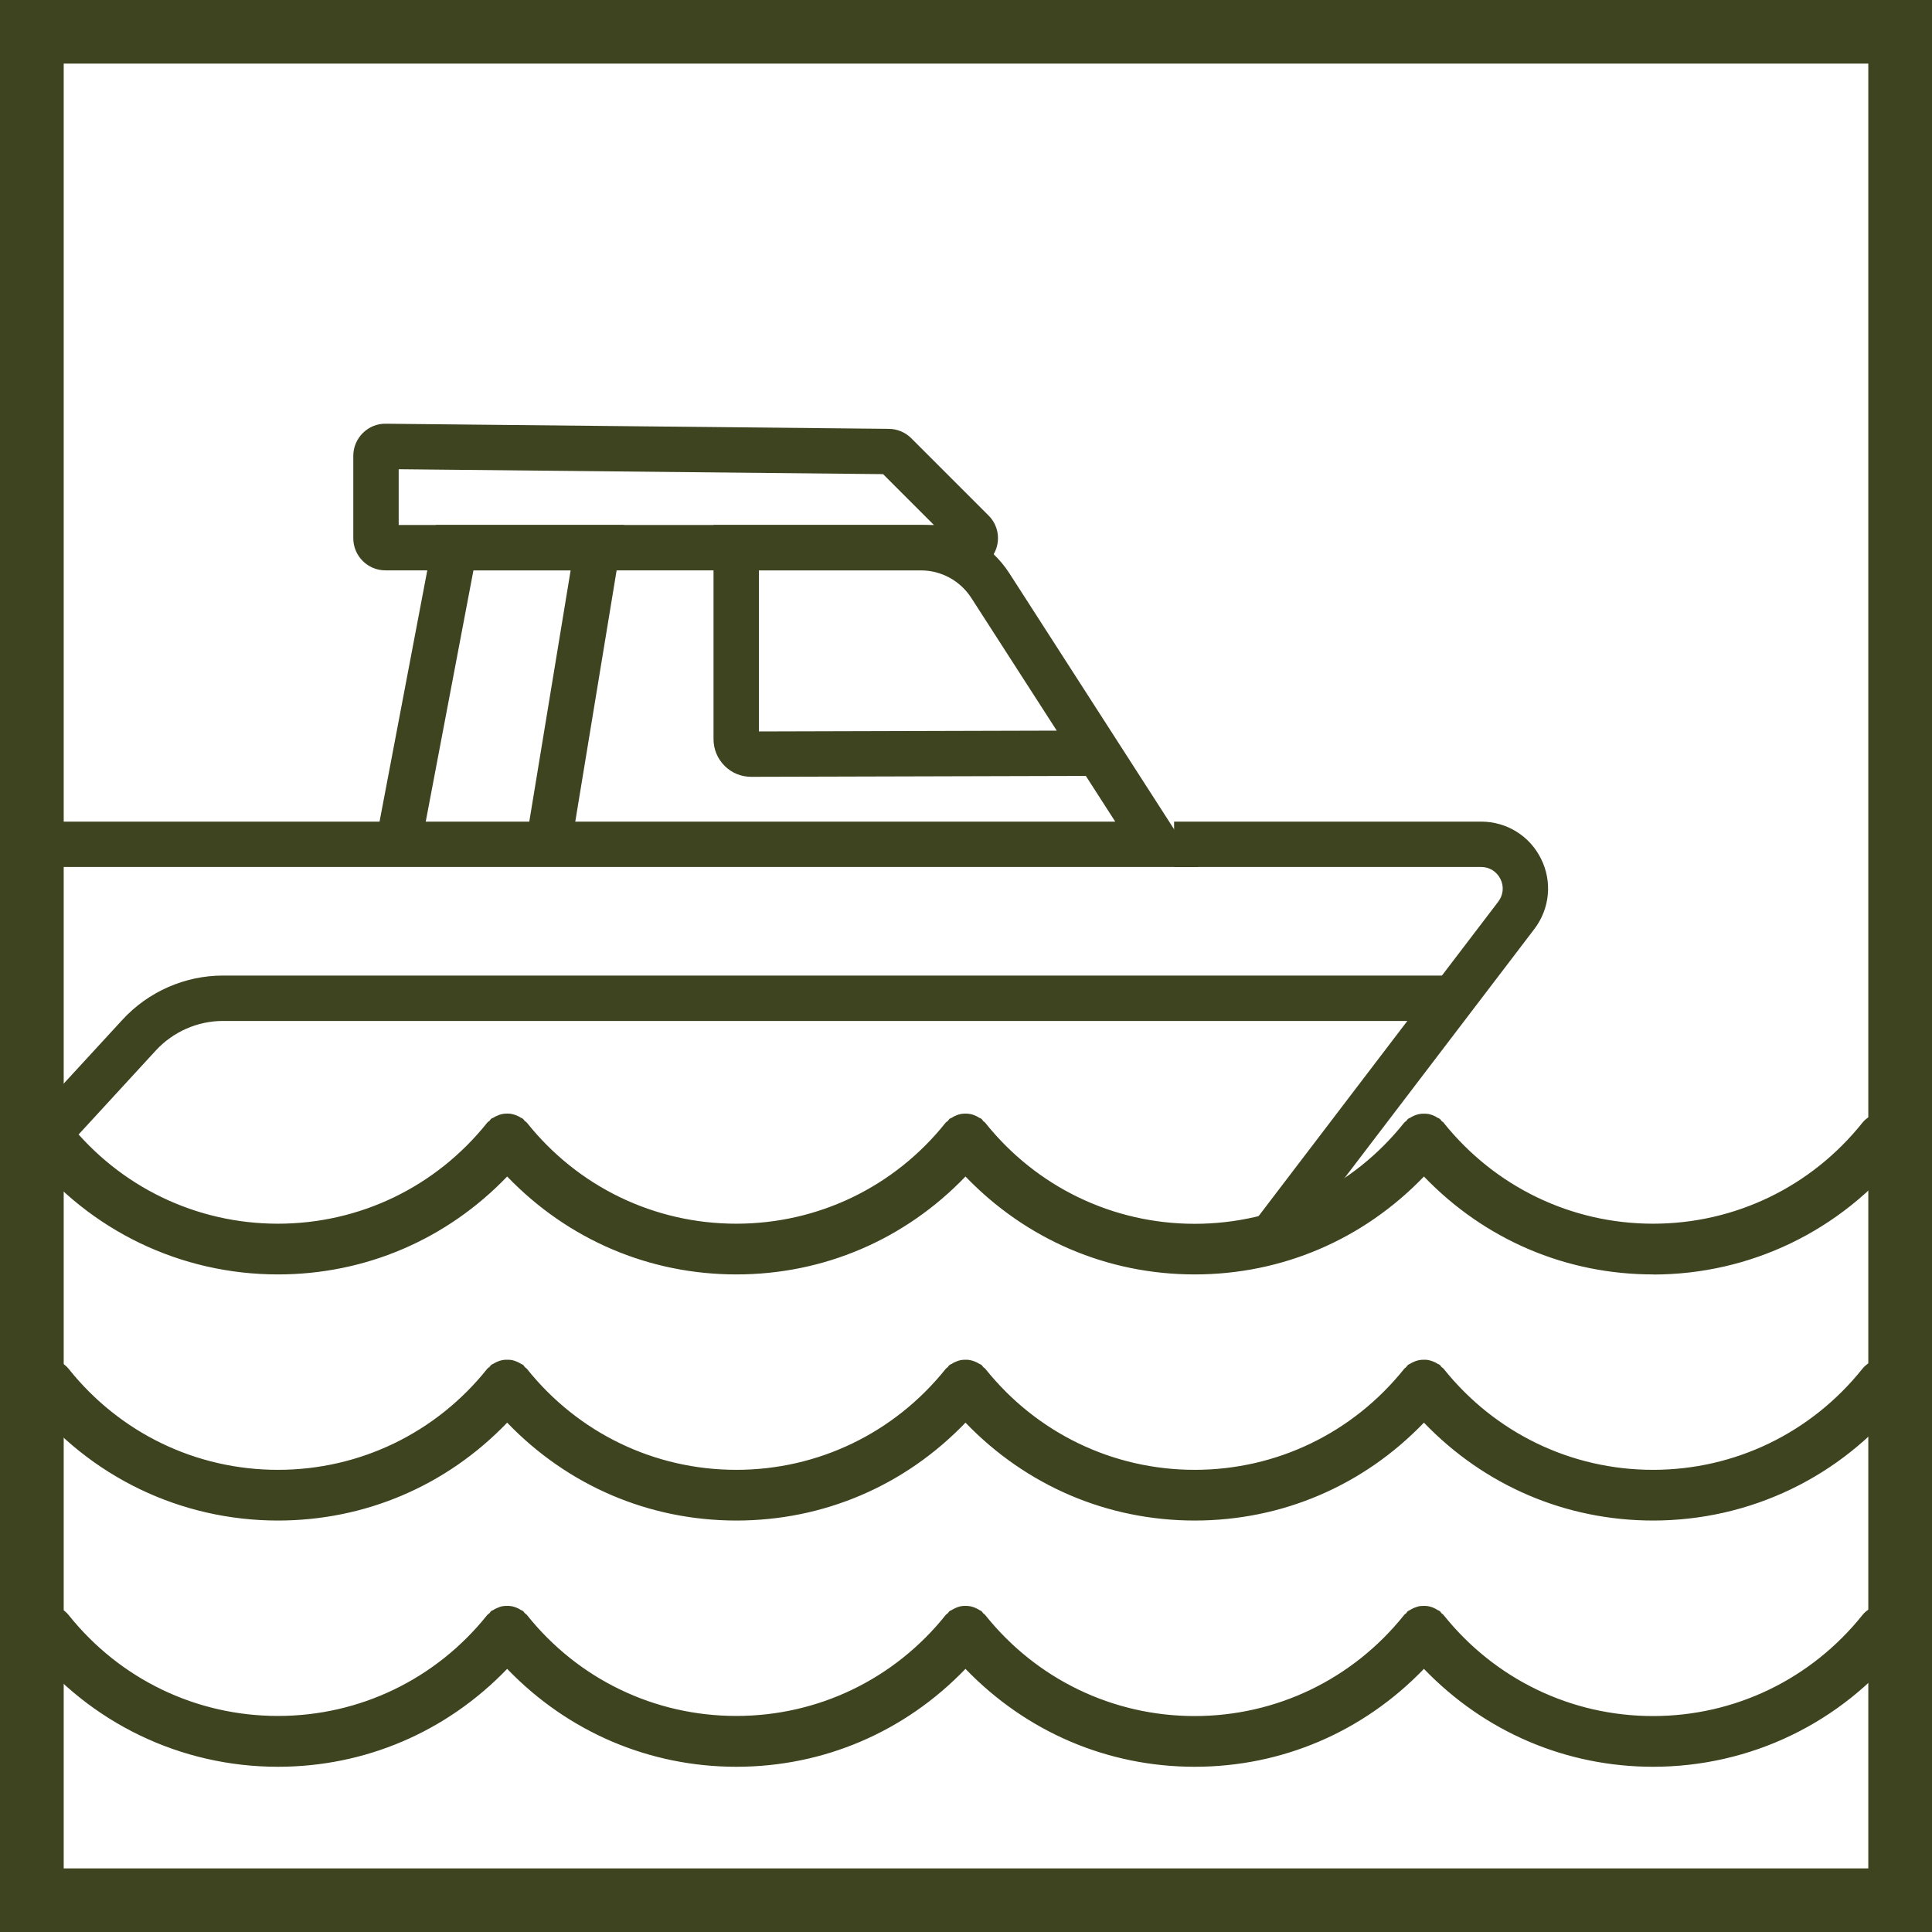
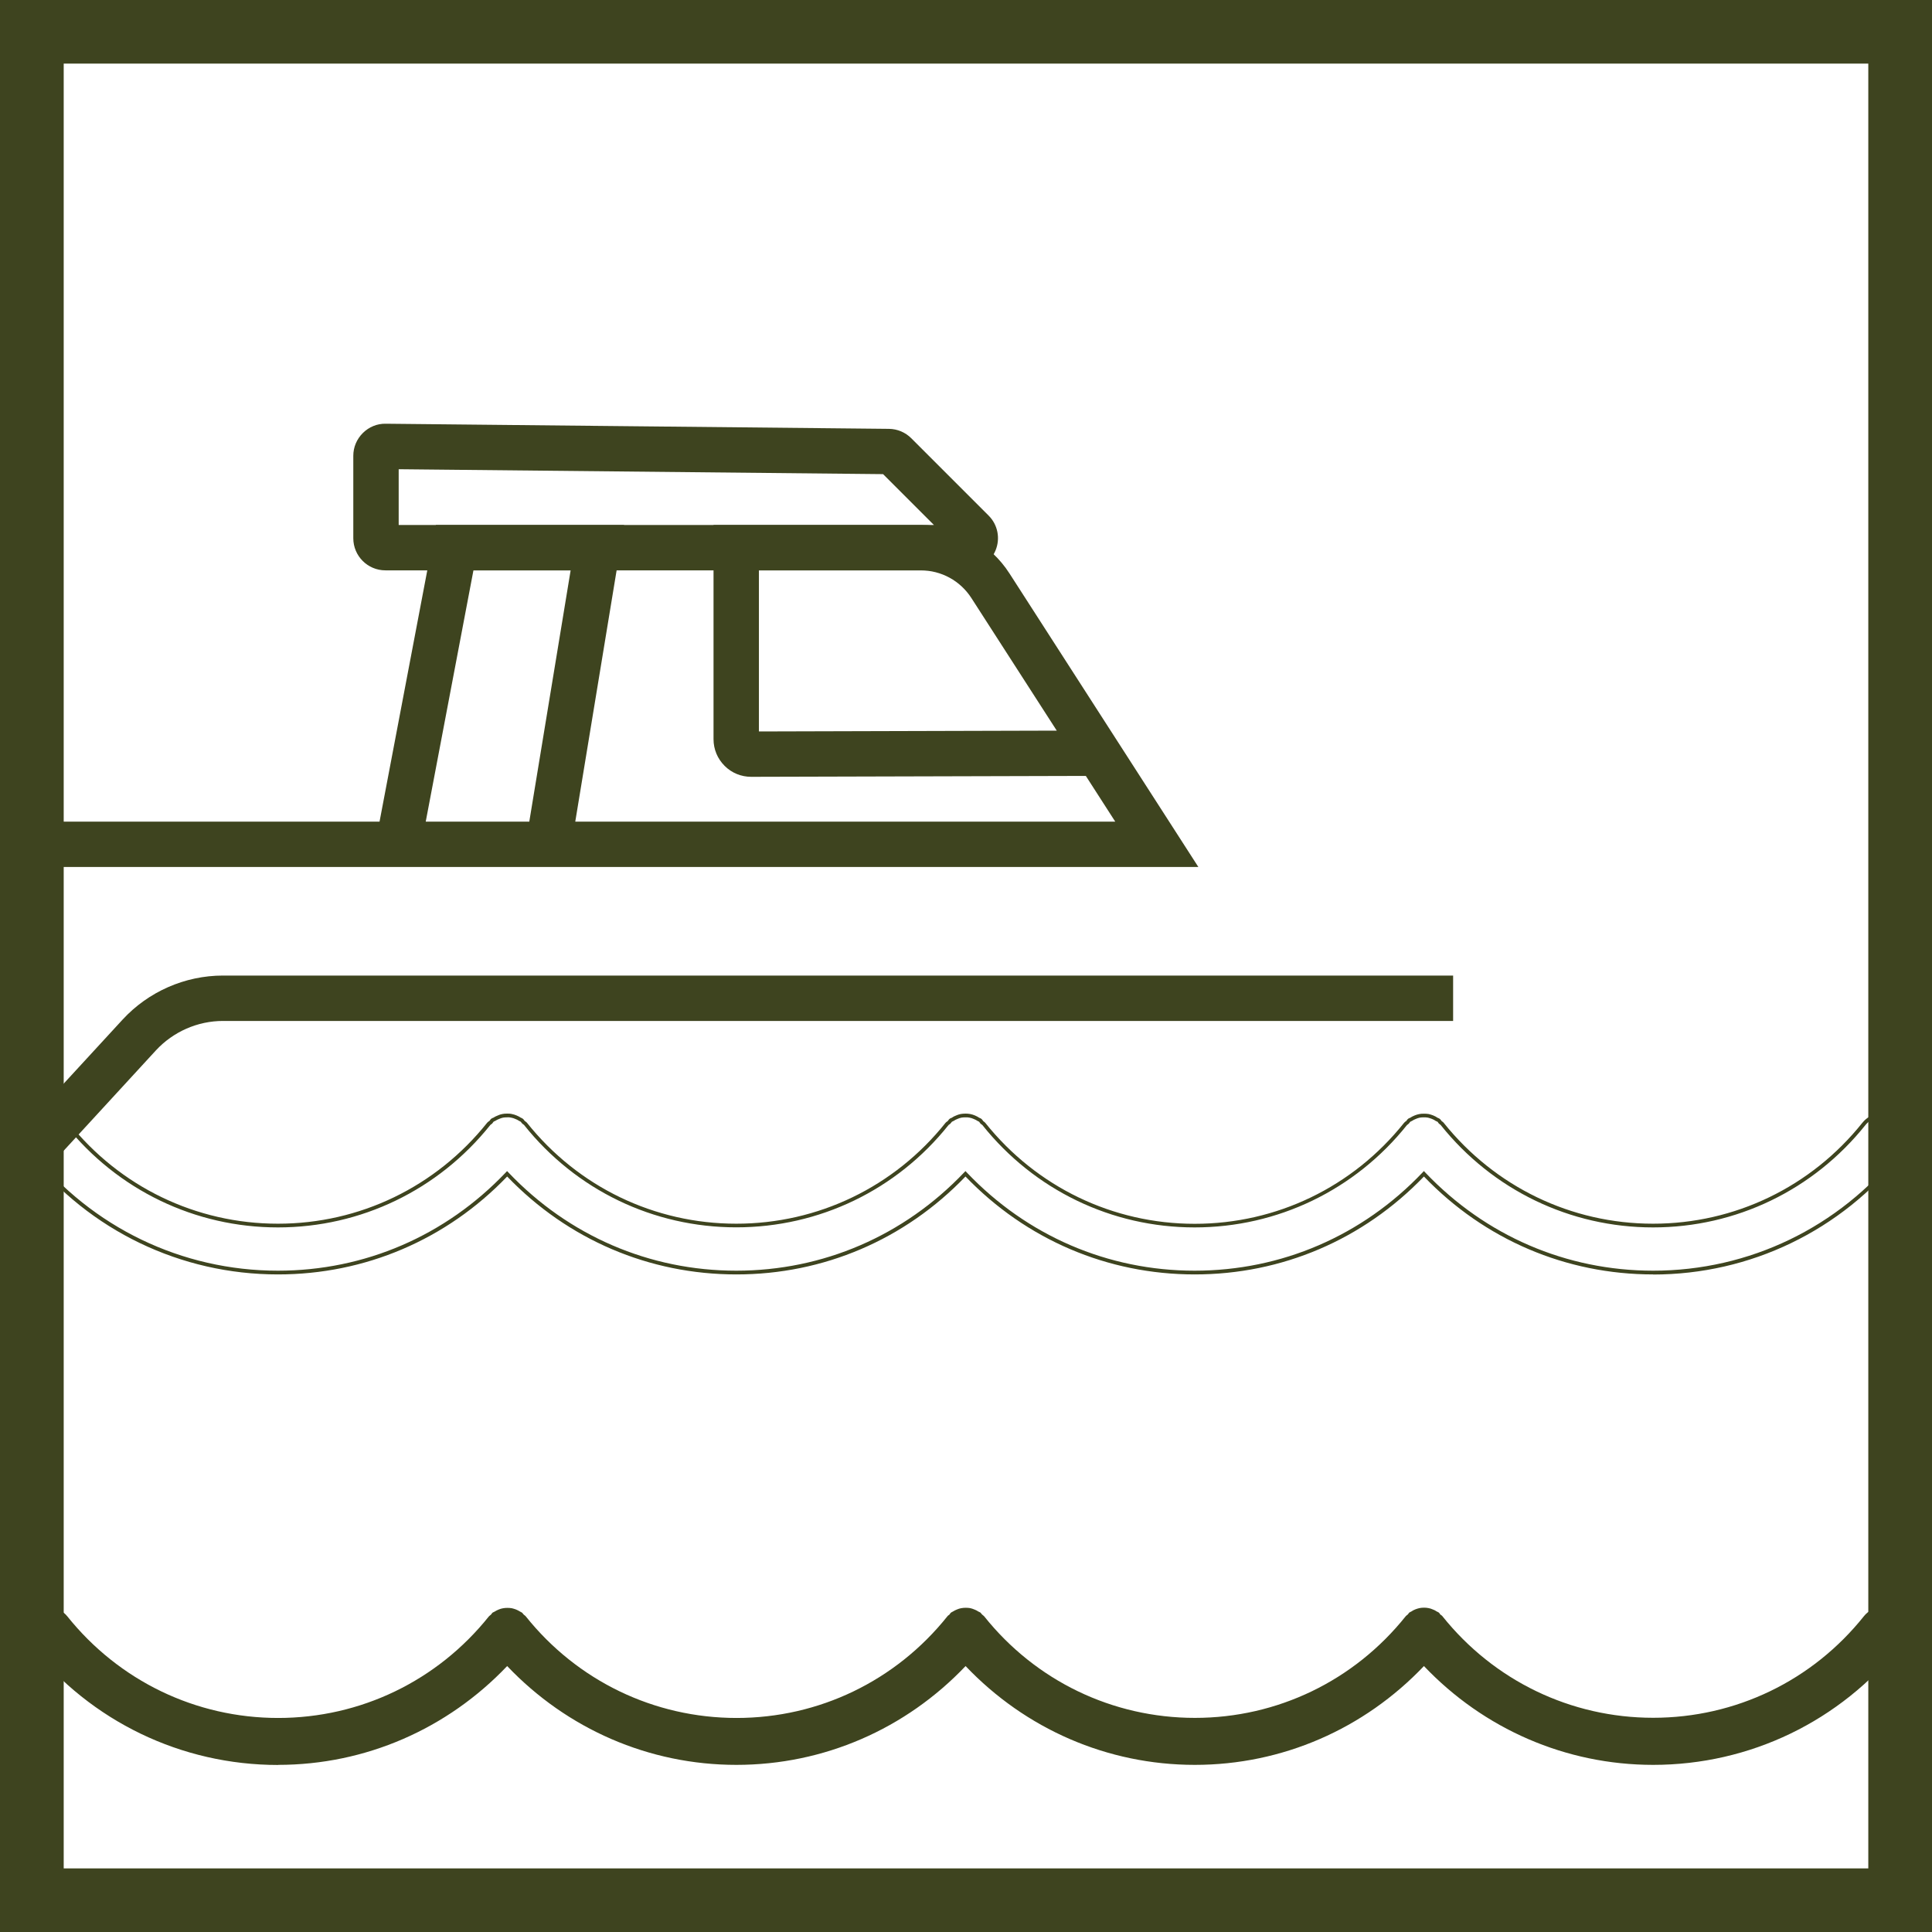
<svg xmlns="http://www.w3.org/2000/svg" width="100" zoomAndPan="magnify" viewBox="0 0 75 75" height="100" preserveAspectRatio="xMidYMid meet" version="1.0">
  <path fill="#3e441f" d="M 72.602 2.398 L 72.602 72.602 L 2.398 72.602 L 2.398 2.398 L 72.602 2.398 M 74.926 0.074 L 0.074 0.074 L 0.074 74.926 L 74.926 74.926 Z M 74.926 0.074 " fill-opacity="1" fill-rule="nonzero" />
  <path fill="#3e441f" d="M 75 75 L 0 75 L 0 0 L 75 0 Z M 0.148 74.852 L 74.852 74.852 L 74.852 0.148 L 0.148 0.148 Z M 72.676 72.676 L 2.324 72.676 L 2.324 2.324 L 72.676 2.324 Z M 2.473 72.531 L 72.527 72.531 L 72.527 2.469 L 2.473 2.469 Z M 2.473 72.531 " fill-opacity="1" fill-rule="nonzero" />
-   <path fill="#3e441f" d="M 10.793 49.398 C 14.188 49.398 17.367 48.008 19.688 45.566 C 22.008 48.008 25.191 49.398 28.586 49.398 C 31.984 49.398 35.164 48.008 37.484 45.566 C 39.805 48.008 42.984 49.398 46.383 49.398 C 49.777 49.398 52.957 48.008 55.277 45.566 C 57.598 48.008 60.781 49.398 64.176 49.398 C 67.93 49.398 71.434 47.711 73.785 44.77 C 74.102 44.375 74.039 43.801 73.645 43.488 C 73.25 43.172 72.676 43.234 72.359 43.629 C 70.359 46.137 67.375 47.574 64.176 47.574 C 60.98 47.574 57.996 46.137 55.992 43.629 C 55.973 43.602 55.941 43.59 55.914 43.562 C 55.891 43.539 55.879 43.508 55.852 43.484 C 55.828 43.469 55.801 43.465 55.777 43.449 C 55.727 43.414 55.672 43.387 55.613 43.363 C 55.559 43.34 55.508 43.324 55.453 43.312 C 55.395 43.305 55.34 43.301 55.281 43.301 C 55.223 43.301 55.164 43.305 55.105 43.316 C 55.051 43.324 55.004 43.344 54.949 43.363 C 54.891 43.387 54.836 43.414 54.781 43.449 C 54.762 43.465 54.73 43.469 54.711 43.484 C 54.684 43.508 54.672 43.539 54.648 43.562 C 54.621 43.59 54.59 43.602 54.57 43.629 C 52.566 46.137 49.582 47.574 46.387 47.574 C 43.188 47.574 40.203 46.137 38.203 43.629 C 38.18 43.602 38.148 43.59 38.125 43.566 C 38.098 43.539 38.086 43.508 38.059 43.488 C 38.035 43.469 38.008 43.465 37.984 43.449 C 37.93 43.414 37.879 43.387 37.824 43.363 C 37.77 43.344 37.715 43.324 37.66 43.312 C 37.602 43.305 37.547 43.301 37.488 43.301 C 37.43 43.301 37.371 43.305 37.312 43.316 C 37.258 43.324 37.207 43.344 37.156 43.363 C 37.098 43.387 37.043 43.414 36.988 43.449 C 36.965 43.465 36.938 43.469 36.918 43.488 C 36.891 43.508 36.875 43.539 36.852 43.566 C 36.828 43.59 36.797 43.602 36.773 43.629 C 34.773 46.141 31.789 47.574 28.59 47.574 C 25.395 47.574 22.41 46.137 20.406 43.629 C 20.387 43.602 20.355 43.59 20.328 43.566 C 20.305 43.543 20.293 43.512 20.262 43.488 C 20.242 43.469 20.215 43.465 20.191 43.453 C 20.137 43.418 20.086 43.391 20.027 43.367 C 19.973 43.348 19.922 43.328 19.863 43.316 C 19.809 43.305 19.754 43.305 19.695 43.305 C 19.637 43.305 19.578 43.305 19.52 43.316 C 19.465 43.328 19.414 43.348 19.359 43.367 C 19.301 43.391 19.246 43.418 19.195 43.453 C 19.172 43.469 19.145 43.473 19.121 43.488 C 19.094 43.512 19.082 43.543 19.059 43.566 C 19.035 43.594 19.004 43.605 18.98 43.633 C 16.977 46.141 13.992 47.578 10.797 47.578 C 7.602 47.578 4.617 46.141 2.613 43.633 C 2.297 43.238 1.723 43.176 1.328 43.488 C 0.938 43.805 0.871 44.379 1.188 44.773 C 3.539 47.715 7.043 49.402 10.797 49.402 Z M 10.793 49.398 " fill-opacity="1" fill-rule="nonzero" />
  <path fill="#3e441f" d="M 64.176 49.473 C 60.793 49.473 57.633 48.125 55.277 45.672 C 52.918 48.125 49.762 49.473 46.379 49.473 C 42.996 49.473 39.84 48.125 37.48 45.672 C 35.125 48.125 31.969 49.473 28.586 49.473 C 25.203 49.473 22.047 48.125 19.688 45.672 C 17.332 48.125 14.172 49.473 10.789 49.473 C 7.016 49.473 3.488 47.777 1.121 44.816 C 0.785 44.391 0.852 43.77 1.277 43.43 C 1.703 43.09 2.324 43.16 2.664 43.582 C 4.652 46.074 7.613 47.504 10.789 47.504 C 13.965 47.504 16.926 46.074 18.914 43.582 C 18.934 43.559 18.957 43.543 18.973 43.531 C 18.984 43.527 18.992 43.52 19 43.512 C 19.008 43.508 19.012 43.496 19.02 43.488 C 19.031 43.469 19.047 43.449 19.07 43.43 C 19.09 43.414 19.109 43.406 19.129 43.398 C 19.133 43.398 19.141 43.395 19.148 43.391 C 19.203 43.355 19.258 43.328 19.328 43.301 C 19.379 43.277 19.434 43.258 19.5 43.246 C 19.555 43.234 19.613 43.23 19.688 43.23 C 19.742 43.23 19.805 43.23 19.871 43.246 C 19.938 43.258 20 43.281 20.051 43.301 C 20.113 43.328 20.172 43.355 20.223 43.391 C 20.23 43.395 20.238 43.398 20.242 43.398 C 20.262 43.406 20.281 43.418 20.301 43.434 C 20.324 43.453 20.34 43.473 20.352 43.492 C 20.359 43.5 20.363 43.508 20.371 43.516 C 20.379 43.523 20.387 43.531 20.398 43.535 C 20.414 43.547 20.438 43.562 20.457 43.586 C 22.445 46.078 25.406 47.504 28.582 47.504 C 31.758 47.504 34.719 46.078 36.707 43.586 C 36.727 43.562 36.75 43.547 36.77 43.535 C 36.777 43.531 36.785 43.523 36.793 43.516 C 36.801 43.508 36.805 43.5 36.812 43.492 C 36.824 43.473 36.84 43.453 36.863 43.434 C 36.883 43.418 36.902 43.406 36.922 43.402 C 36.926 43.398 36.934 43.395 36.941 43.395 C 36.996 43.355 37.051 43.328 37.121 43.301 C 37.168 43.281 37.227 43.258 37.293 43.246 C 37.348 43.234 37.406 43.234 37.48 43.23 C 37.535 43.23 37.598 43.234 37.664 43.246 C 37.73 43.258 37.793 43.281 37.844 43.301 C 37.91 43.328 37.965 43.359 38.02 43.395 C 38.027 43.398 38.031 43.398 38.039 43.402 C 38.055 43.41 38.078 43.418 38.098 43.434 C 38.121 43.453 38.137 43.477 38.148 43.492 C 38.156 43.504 38.16 43.512 38.168 43.52 C 38.176 43.527 38.184 43.531 38.191 43.539 C 38.211 43.551 38.23 43.566 38.25 43.59 C 40.242 46.082 43.203 47.508 46.379 47.508 C 49.555 47.508 52.516 46.082 54.504 43.59 C 54.523 43.566 54.547 43.551 54.562 43.535 C 54.574 43.531 54.582 43.523 54.59 43.52 C 54.598 43.512 54.602 43.5 54.609 43.492 C 54.621 43.477 54.637 43.453 54.66 43.434 C 54.68 43.418 54.699 43.41 54.715 43.402 C 54.723 43.398 54.73 43.398 54.738 43.395 C 54.793 43.359 54.848 43.328 54.918 43.301 C 54.969 43.281 55.023 43.262 55.086 43.25 C 55.145 43.238 55.207 43.23 55.277 43.234 C 55.328 43.234 55.395 43.234 55.461 43.246 C 55.527 43.262 55.586 43.281 55.637 43.301 C 55.703 43.328 55.762 43.359 55.812 43.395 C 55.82 43.398 55.824 43.398 55.832 43.402 C 55.848 43.41 55.871 43.418 55.891 43.434 C 55.914 43.453 55.93 43.473 55.941 43.488 C 55.949 43.5 55.953 43.508 55.961 43.516 C 55.969 43.523 55.977 43.527 55.984 43.535 C 56.004 43.547 56.027 43.562 56.043 43.586 C 58.035 46.074 60.996 47.504 64.172 47.504 C 67.348 47.504 70.309 46.074 72.297 43.586 C 72.637 43.16 73.258 43.094 73.684 43.43 C 74.109 43.77 74.176 44.391 73.836 44.816 C 71.469 47.777 67.945 49.477 64.168 49.477 Z M 55.277 45.461 L 55.328 45.516 C 57.664 47.973 60.805 49.328 64.176 49.328 C 67.906 49.328 71.387 47.648 73.727 44.723 C 74.016 44.363 73.953 43.832 73.594 43.543 C 73.23 43.254 72.703 43.312 72.414 43.676 C 70.395 46.199 67.391 47.648 64.172 47.648 C 60.953 47.648 57.949 46.199 55.93 43.676 C 55.926 43.668 55.914 43.66 55.902 43.652 C 55.887 43.641 55.871 43.629 55.859 43.617 C 55.844 43.602 55.832 43.586 55.824 43.57 C 55.812 43.559 55.809 43.551 55.801 43.543 C 55.797 43.543 55.789 43.539 55.777 43.535 C 55.762 43.527 55.746 43.52 55.73 43.512 C 55.688 43.48 55.641 43.457 55.582 43.434 C 55.535 43.418 55.484 43.398 55.434 43.387 C 55.375 43.375 55.32 43.375 55.273 43.375 C 55.211 43.375 55.16 43.379 55.113 43.387 C 55.062 43.398 55.016 43.414 54.969 43.434 C 54.91 43.457 54.863 43.48 54.816 43.512 C 54.801 43.52 54.785 43.527 54.77 43.535 C 54.762 43.539 54.754 43.543 54.75 43.543 C 54.742 43.551 54.734 43.559 54.727 43.57 C 54.715 43.586 54.703 43.602 54.691 43.617 C 54.68 43.629 54.66 43.641 54.648 43.652 C 54.637 43.66 54.625 43.668 54.617 43.676 C 52.602 46.199 49.594 47.648 46.375 47.648 C 43.156 47.648 40.152 46.199 38.137 43.676 C 38.129 43.668 38.121 43.66 38.105 43.652 C 38.09 43.641 38.078 43.629 38.062 43.617 C 38.051 43.602 38.039 43.586 38.027 43.57 C 38.02 43.559 38.012 43.547 38.004 43.543 C 38 43.539 37.992 43.535 37.984 43.531 C 37.965 43.527 37.953 43.52 37.938 43.508 C 37.895 43.48 37.848 43.457 37.789 43.434 C 37.742 43.414 37.691 43.395 37.637 43.387 C 37.594 43.375 37.539 43.375 37.48 43.375 C 37.418 43.375 37.367 43.379 37.32 43.387 C 37.27 43.398 37.219 43.414 37.176 43.434 C 37.117 43.457 37.07 43.48 37.023 43.512 C 37.008 43.52 36.992 43.527 36.977 43.535 C 36.969 43.535 36.961 43.543 36.957 43.543 C 36.949 43.551 36.941 43.559 36.934 43.57 C 36.922 43.586 36.91 43.602 36.898 43.613 C 36.887 43.629 36.871 43.641 36.855 43.648 C 36.844 43.66 36.832 43.664 36.824 43.672 C 34.809 46.199 31.801 47.645 28.582 47.645 C 25.363 47.645 22.359 46.199 20.344 43.672 C 20.336 43.664 20.328 43.66 20.316 43.648 C 20.301 43.641 20.285 43.629 20.27 43.613 C 20.258 43.602 20.246 43.586 20.234 43.57 C 20.227 43.559 20.219 43.547 20.211 43.543 C 20.207 43.539 20.199 43.535 20.191 43.531 C 20.172 43.523 20.16 43.52 20.145 43.508 C 20.102 43.48 20.051 43.453 19.996 43.434 C 19.949 43.414 19.898 43.395 19.844 43.387 C 19.797 43.375 19.746 43.371 19.684 43.375 C 19.621 43.375 19.574 43.379 19.527 43.387 C 19.477 43.398 19.426 43.414 19.383 43.434 C 19.324 43.457 19.273 43.48 19.227 43.512 C 19.215 43.52 19.199 43.527 19.184 43.531 C 19.176 43.535 19.164 43.539 19.164 43.543 C 19.156 43.547 19.148 43.559 19.141 43.57 C 19.129 43.586 19.117 43.602 19.105 43.617 C 19.09 43.629 19.074 43.641 19.059 43.652 C 19.047 43.66 19.035 43.668 19.031 43.676 C 17.012 46.199 14.008 47.648 10.789 47.648 C 7.57 47.648 4.566 46.199 2.547 43.676 C 2.262 43.312 1.73 43.254 1.367 43.543 C 1.008 43.832 0.949 44.359 1.234 44.723 C 3.574 47.648 7.059 49.328 10.789 49.328 C 14.156 49.328 17.297 47.973 19.633 45.516 L 19.684 45.461 L 19.738 45.516 C 22.074 47.973 25.215 49.328 28.582 49.328 C 31.949 49.328 35.09 47.973 37.426 45.516 L 37.48 45.461 L 37.531 45.516 C 39.867 47.973 43.008 49.328 46.375 49.328 C 49.746 49.328 52.887 47.973 55.223 45.516 L 55.273 45.461 Z M 55.277 45.461 " fill-opacity="1" fill-rule="nonzero" />
-   <path fill="#3e441f" d="M 10.793 58.953 C 14.188 58.953 17.367 57.562 19.688 55.121 C 22.008 57.562 25.191 58.953 28.586 58.953 C 31.984 58.953 35.164 57.562 37.484 55.121 C 39.805 57.562 42.984 58.953 46.383 58.953 C 49.777 58.953 52.957 57.562 55.277 55.121 C 57.598 57.562 60.781 58.953 64.176 58.953 C 67.93 58.953 71.434 57.266 73.785 54.324 C 74.102 53.93 74.039 53.355 73.645 53.043 C 73.25 52.727 72.676 52.789 72.359 53.184 C 70.355 55.691 67.375 57.129 64.176 57.129 C 60.98 57.129 57.996 55.691 55.992 53.184 C 55.973 53.156 55.941 53.145 55.914 53.117 C 55.891 53.094 55.879 53.062 55.852 53.039 C 55.828 53.023 55.801 53.02 55.777 53.004 C 55.727 52.969 55.672 52.941 55.613 52.918 C 55.559 52.895 55.508 52.879 55.453 52.867 C 55.395 52.859 55.34 52.855 55.285 52.855 C 55.223 52.855 55.164 52.859 55.105 52.871 C 55.055 52.879 55.004 52.898 54.953 52.918 C 54.891 52.941 54.836 52.969 54.781 53.004 C 54.762 53.02 54.734 53.023 54.711 53.043 C 54.684 53.062 54.672 53.094 54.648 53.121 C 54.621 53.145 54.59 53.156 54.57 53.184 C 52.566 55.695 49.582 57.129 46.387 57.129 C 43.188 57.129 40.207 55.691 38.203 53.184 C 38.18 53.156 38.148 53.145 38.125 53.121 C 38.098 53.098 38.086 53.066 38.059 53.043 C 38.035 53.027 38.008 53.02 37.984 53.008 C 37.93 52.973 37.879 52.945 37.82 52.922 C 37.766 52.902 37.715 52.883 37.656 52.871 C 37.602 52.859 37.547 52.859 37.488 52.859 C 37.43 52.859 37.371 52.859 37.312 52.871 C 37.258 52.883 37.207 52.902 37.156 52.922 C 37.094 52.945 37.039 52.973 36.984 53.008 C 36.965 53.023 36.938 53.027 36.914 53.043 C 36.887 53.066 36.875 53.098 36.852 53.121 C 36.828 53.148 36.797 53.16 36.773 53.188 C 34.77 55.695 31.785 57.133 28.59 57.133 C 25.395 57.133 22.41 55.695 20.406 53.188 C 20.383 53.16 20.352 53.148 20.328 53.125 C 20.305 53.098 20.289 53.066 20.262 53.047 C 20.238 53.027 20.211 53.023 20.191 53.008 C 20.137 52.973 20.086 52.949 20.027 52.926 C 19.973 52.902 19.918 52.887 19.863 52.875 C 19.809 52.863 19.75 52.859 19.695 52.859 C 19.633 52.859 19.578 52.863 19.516 52.875 C 19.461 52.887 19.41 52.902 19.359 52.926 C 19.301 52.949 19.246 52.973 19.191 53.012 C 19.172 53.027 19.145 53.031 19.121 53.047 C 19.094 53.07 19.082 53.102 19.059 53.125 C 19.035 53.148 19.004 53.164 18.98 53.191 C 16.977 55.699 13.992 57.137 10.797 57.137 C 7.602 57.137 4.617 55.699 2.613 53.191 C 2.297 52.797 1.723 52.734 1.328 53.051 C 0.938 53.363 0.871 53.938 1.188 54.332 C 3.539 57.273 7.043 58.961 10.797 58.961 Z M 10.793 58.953 " fill-opacity="1" fill-rule="nonzero" />
-   <path fill="#3e441f" d="M 64.176 59.027 C 60.793 59.027 57.633 57.68 55.277 55.227 C 52.918 57.68 49.762 59.027 46.379 59.027 C 42.996 59.027 39.84 57.68 37.48 55.227 C 35.125 57.68 31.969 59.027 28.586 59.027 C 25.203 59.027 22.047 57.68 19.688 55.227 C 17.332 57.68 14.172 59.027 10.789 59.027 C 7.016 59.027 3.488 57.332 1.121 54.371 C 0.785 53.945 0.852 53.324 1.277 52.984 C 1.703 52.648 2.324 52.715 2.664 53.137 C 4.652 55.629 7.613 57.059 10.789 57.059 C 13.965 57.059 16.926 55.629 18.914 53.137 C 18.934 53.113 18.957 53.098 18.973 53.086 C 18.984 53.082 18.992 53.074 19 53.066 C 19.008 53.062 19.012 53.051 19.02 53.043 C 19.031 53.027 19.047 53.004 19.07 52.984 C 19.09 52.969 19.109 52.961 19.129 52.953 C 19.133 52.949 19.141 52.949 19.145 52.945 C 19.199 52.91 19.258 52.879 19.328 52.852 C 19.379 52.832 19.434 52.812 19.496 52.801 C 19.57 52.785 19.637 52.785 19.688 52.785 C 19.738 52.785 19.801 52.785 19.871 52.797 C 19.938 52.812 19.996 52.832 20.051 52.855 C 20.117 52.879 20.172 52.91 20.227 52.945 C 20.23 52.949 20.238 52.953 20.246 52.953 C 20.262 52.961 20.281 52.969 20.305 52.984 C 20.328 53.004 20.344 53.027 20.355 53.043 C 20.359 53.055 20.367 53.062 20.375 53.07 C 20.379 53.078 20.391 53.082 20.398 53.09 C 20.414 53.102 20.438 53.117 20.457 53.141 C 22.445 55.629 25.41 57.059 28.582 57.059 C 31.758 57.059 34.719 55.629 36.711 53.141 C 36.73 53.117 36.75 53.102 36.77 53.09 C 36.777 53.082 36.785 53.078 36.793 53.07 C 36.801 53.062 36.809 53.055 36.812 53.043 C 36.824 53.027 36.84 53.008 36.863 52.988 C 36.887 52.973 36.902 52.961 36.922 52.957 C 36.926 52.953 36.934 52.949 36.938 52.949 C 36.992 52.91 37.051 52.883 37.121 52.855 C 37.168 52.836 37.227 52.812 37.289 52.801 C 37.348 52.789 37.406 52.785 37.48 52.785 C 37.531 52.785 37.594 52.785 37.664 52.801 C 37.73 52.812 37.793 52.836 37.844 52.855 C 37.91 52.883 37.965 52.91 38.02 52.945 C 38.023 52.949 38.031 52.953 38.039 52.953 C 38.055 52.961 38.074 52.969 38.098 52.984 C 38.121 53.004 38.137 53.027 38.148 53.043 C 38.156 53.055 38.16 53.062 38.168 53.07 C 38.176 53.078 38.184 53.082 38.195 53.09 C 38.211 53.102 38.234 53.117 38.254 53.141 C 40.242 55.629 43.203 57.059 46.379 57.059 C 49.555 57.059 52.516 55.629 54.508 53.141 C 54.527 53.117 54.547 53.102 54.566 53.09 C 54.574 53.082 54.582 53.078 54.59 53.066 C 54.598 53.059 54.602 53.051 54.609 53.043 C 54.621 53.027 54.637 53.004 54.66 52.984 C 54.68 52.969 54.699 52.961 54.715 52.953 C 54.723 52.953 54.73 52.949 54.734 52.945 C 54.793 52.91 54.848 52.879 54.918 52.852 C 54.969 52.832 55.023 52.812 55.086 52.801 C 55.145 52.789 55.203 52.785 55.277 52.785 C 55.332 52.785 55.395 52.785 55.461 52.801 C 55.527 52.812 55.586 52.836 55.637 52.855 C 55.703 52.879 55.762 52.91 55.812 52.945 C 55.82 52.949 55.824 52.949 55.832 52.953 C 55.848 52.961 55.871 52.969 55.891 52.984 C 55.914 53.004 55.93 53.027 55.941 53.043 C 55.945 53.051 55.953 53.062 55.961 53.066 C 55.965 53.074 55.977 53.082 55.984 53.086 C 56.004 53.098 56.023 53.113 56.043 53.137 C 58.035 55.629 60.996 57.059 64.168 57.059 C 67.344 57.059 70.305 55.629 72.297 53.137 C 72.633 52.715 73.258 52.645 73.684 52.984 C 74.105 53.324 74.176 53.945 73.836 54.371 C 71.469 57.332 67.945 59.027 64.168 59.027 Z M 55.277 55.016 L 55.328 55.07 C 57.664 57.527 60.805 58.883 64.176 58.883 C 67.906 58.883 71.387 57.203 73.727 54.277 C 74.016 53.918 73.953 53.387 73.594 53.098 C 73.23 52.809 72.703 52.867 72.414 53.23 C 70.395 55.754 67.391 57.203 64.172 57.203 C 60.953 57.203 57.949 55.754 55.93 53.23 C 55.926 53.223 55.914 53.215 55.902 53.207 C 55.887 53.195 55.871 53.184 55.859 53.172 C 55.844 53.156 55.832 53.145 55.824 53.125 C 55.812 53.113 55.809 53.105 55.801 53.098 C 55.797 53.094 55.789 53.09 55.777 53.086 C 55.762 53.082 55.746 53.074 55.734 53.062 C 55.688 53.035 55.641 53.008 55.582 52.984 C 55.535 52.969 55.488 52.949 55.434 52.938 C 55.387 52.93 55.336 52.926 55.27 52.926 C 55.207 52.926 55.16 52.93 55.113 52.941 C 55.062 52.949 55.016 52.969 54.973 52.984 C 54.91 53.008 54.863 53.031 54.816 53.062 C 54.801 53.074 54.785 53.078 54.77 53.086 C 54.762 53.09 54.754 53.094 54.75 53.098 C 54.742 53.102 54.734 53.113 54.727 53.125 C 54.715 53.137 54.703 53.152 54.691 53.168 C 54.68 53.18 54.66 53.191 54.648 53.203 C 54.637 53.211 54.625 53.219 54.617 53.227 C 52.602 55.75 49.594 57.199 46.375 57.199 C 43.156 57.199 40.152 55.75 38.137 53.227 C 38.129 53.219 38.121 53.211 38.109 53.203 C 38.094 53.191 38.078 53.18 38.062 53.168 C 38.051 53.152 38.039 53.137 38.027 53.121 C 38.02 53.109 38.012 53.098 38.004 53.094 C 38 53.09 37.988 53.086 37.98 53.082 C 37.965 53.078 37.949 53.07 37.938 53.062 C 37.891 53.031 37.844 53.008 37.785 52.984 C 37.742 52.965 37.691 52.949 37.637 52.938 C 37.59 52.93 37.547 52.926 37.48 52.926 C 37.41 52.926 37.367 52.93 37.32 52.938 C 37.27 52.949 37.223 52.965 37.176 52.98 C 37.117 53.004 37.066 53.031 37.023 53.062 C 37.008 53.07 36.992 53.078 36.977 53.082 C 36.969 53.086 36.957 53.09 36.957 53.094 C 36.949 53.098 36.941 53.109 36.934 53.121 C 36.922 53.137 36.91 53.152 36.898 53.164 C 36.883 53.18 36.867 53.191 36.852 53.199 C 36.84 53.207 36.828 53.215 36.824 53.223 C 34.805 55.75 31.801 57.195 28.582 57.195 C 25.363 57.195 22.359 55.746 20.34 53.223 C 20.336 53.215 20.324 53.207 20.312 53.199 C 20.297 53.191 20.281 53.18 20.27 53.164 C 20.258 53.152 20.242 53.137 20.234 53.121 C 20.227 53.109 20.219 53.098 20.211 53.09 C 20.207 53.09 20.199 53.086 20.188 53.082 C 20.172 53.074 20.156 53.066 20.145 53.059 C 20.098 53.027 20.051 53.004 19.992 52.98 C 19.949 52.961 19.898 52.945 19.844 52.934 C 19.797 52.926 19.754 52.922 19.684 52.922 C 19.621 52.922 19.57 52.926 19.527 52.934 C 19.477 52.945 19.426 52.961 19.383 52.98 C 19.324 53.004 19.273 53.027 19.227 53.059 C 19.215 53.07 19.199 53.074 19.184 53.082 C 19.176 53.086 19.164 53.09 19.164 53.09 C 19.156 53.098 19.148 53.109 19.141 53.121 C 19.129 53.133 19.117 53.148 19.105 53.164 C 19.09 53.176 19.074 53.188 19.059 53.199 C 19.047 53.207 19.035 53.215 19.031 53.223 C 17.012 55.746 14.008 57.195 10.789 57.195 C 7.57 57.195 4.566 55.746 2.547 53.223 C 2.262 52.859 1.73 52.801 1.367 53.09 C 1.008 53.379 0.949 53.906 1.234 54.27 C 3.574 57.195 7.059 58.875 10.789 58.875 C 14.156 58.875 17.297 57.52 19.633 55.062 L 19.684 55.008 L 19.738 55.062 C 22.074 57.52 25.215 58.875 28.582 58.875 C 31.949 58.875 35.09 57.52 37.426 55.062 L 37.48 55.008 L 37.531 55.062 C 39.867 57.52 43.008 58.875 46.375 58.875 C 49.746 58.875 52.887 57.52 55.223 55.062 L 55.273 55.008 Z M 55.277 55.016 " fill-opacity="1" fill-rule="nonzero" />
  <path fill="#3e441f" d="M 10.793 68.512 C 14.188 68.512 17.367 67.117 19.688 64.676 C 22.008 67.117 25.191 68.512 28.586 68.512 C 31.984 68.512 35.164 67.117 37.484 64.676 C 39.805 67.117 42.984 68.512 46.383 68.512 C 49.777 68.512 52.957 67.117 55.277 64.676 C 57.598 67.117 60.781 68.512 64.176 68.512 C 67.93 68.512 71.434 66.82 73.785 63.879 C 74.102 63.484 74.039 62.91 73.645 62.598 C 73.25 62.281 72.676 62.344 72.359 62.738 C 70.359 65.246 67.375 66.684 64.176 66.684 C 60.98 66.684 57.996 65.246 55.992 62.738 C 55.973 62.711 55.941 62.699 55.914 62.676 C 55.891 62.648 55.879 62.617 55.852 62.598 C 55.828 62.578 55.801 62.574 55.777 62.559 C 55.727 62.523 55.672 62.496 55.617 62.477 C 55.562 62.453 55.508 62.434 55.453 62.426 C 55.395 62.414 55.34 62.41 55.285 62.41 C 55.223 62.41 55.164 62.414 55.105 62.426 C 55.051 62.438 55.004 62.453 54.949 62.473 C 54.891 62.496 54.836 62.523 54.781 62.562 C 54.762 62.574 54.73 62.582 54.711 62.598 C 54.684 62.621 54.672 62.652 54.648 62.676 C 54.621 62.699 54.59 62.715 54.57 62.742 C 52.566 65.25 49.582 66.688 46.387 66.688 C 43.188 66.688 40.203 65.25 38.203 62.742 C 38.18 62.715 38.148 62.699 38.125 62.676 C 38.098 62.652 38.086 62.621 38.059 62.598 C 38.035 62.582 38.008 62.578 37.984 62.562 C 37.934 62.527 37.879 62.5 37.824 62.48 C 37.77 62.457 37.715 62.438 37.656 62.426 C 37.602 62.418 37.547 62.414 37.492 62.414 C 37.43 62.414 37.371 62.418 37.312 62.43 C 37.258 62.438 37.207 62.457 37.156 62.477 C 37.098 62.5 37.043 62.527 36.988 62.562 C 36.969 62.578 36.938 62.582 36.918 62.602 C 36.891 62.621 36.879 62.652 36.855 62.68 C 36.828 62.703 36.797 62.715 36.777 62.746 C 34.773 65.254 31.789 66.691 28.594 66.691 C 25.395 66.691 22.41 65.25 20.41 62.746 C 20.387 62.715 20.355 62.703 20.332 62.68 C 20.305 62.656 20.293 62.625 20.266 62.602 C 20.242 62.586 20.215 62.582 20.191 62.562 C 20.141 62.531 20.086 62.504 20.031 62.48 C 19.973 62.461 19.922 62.441 19.863 62.43 C 19.809 62.422 19.754 62.418 19.695 62.418 C 19.637 62.418 19.578 62.422 19.52 62.434 C 19.465 62.441 19.414 62.461 19.363 62.48 C 19.305 62.504 19.25 62.531 19.195 62.566 C 19.172 62.582 19.145 62.586 19.121 62.602 C 19.094 62.625 19.082 62.656 19.059 62.68 C 19.035 62.703 19.004 62.719 18.98 62.746 C 16.977 65.254 13.992 66.691 10.797 66.691 C 7.602 66.691 4.617 65.25 2.613 62.746 C 2.297 62.352 1.723 62.289 1.328 62.602 C 0.938 62.918 0.871 63.492 1.188 63.887 C 3.539 66.828 7.043 68.516 10.797 68.516 Z M 10.793 68.512 " fill-opacity="1" fill-rule="nonzero" />
-   <path fill="#3e441f" d="M 64.176 68.586 C 60.793 68.586 57.633 67.234 55.277 64.785 C 52.918 67.234 49.762 68.586 46.379 68.586 C 42.996 68.586 39.84 67.234 37.48 64.785 C 35.125 67.234 31.969 68.586 28.586 68.586 C 25.203 68.586 22.047 67.234 19.688 64.785 C 17.332 67.234 14.172 68.586 10.789 68.586 C 7.016 68.586 3.488 66.887 1.121 63.926 C 0.785 63.5 0.852 62.879 1.277 62.539 C 1.703 62.203 2.324 62.273 2.664 62.695 C 4.652 65.184 7.613 66.613 10.789 66.613 C 13.965 66.613 16.926 65.184 18.914 62.695 C 18.934 62.672 18.957 62.656 18.973 62.645 C 18.984 62.637 18.992 62.633 19 62.625 C 19.008 62.617 19.012 62.609 19.02 62.598 C 19.031 62.582 19.047 62.559 19.07 62.539 C 19.09 62.523 19.109 62.516 19.129 62.512 C 19.133 62.508 19.141 62.504 19.148 62.5 C 19.203 62.465 19.258 62.438 19.328 62.41 C 19.379 62.387 19.434 62.367 19.496 62.355 C 19.555 62.344 19.613 62.34 19.691 62.34 C 19.742 62.34 19.801 62.34 19.871 62.355 C 19.938 62.367 20 62.391 20.051 62.41 C 20.117 62.438 20.172 62.465 20.223 62.5 C 20.23 62.504 20.238 62.504 20.242 62.512 C 20.262 62.516 20.281 62.527 20.305 62.543 C 20.328 62.562 20.344 62.582 20.355 62.602 C 20.359 62.609 20.367 62.617 20.375 62.625 C 20.379 62.633 20.391 62.641 20.398 62.645 C 20.414 62.656 20.438 62.672 20.457 62.695 C 22.445 65.188 25.41 66.613 28.582 66.613 C 31.758 66.613 34.719 65.188 36.711 62.695 C 36.73 62.672 36.75 62.656 36.77 62.645 C 36.777 62.641 36.785 62.633 36.793 62.625 C 36.801 62.617 36.809 62.609 36.812 62.602 C 36.824 62.582 36.84 62.562 36.863 62.543 C 36.887 62.527 36.906 62.516 36.922 62.512 C 36.93 62.508 36.934 62.504 36.941 62.504 C 36.996 62.469 37.055 62.438 37.121 62.41 C 37.172 62.391 37.227 62.371 37.293 62.355 C 37.348 62.344 37.41 62.34 37.484 62.34 C 37.535 62.34 37.598 62.344 37.664 62.355 C 37.73 62.367 37.793 62.391 37.844 62.41 C 37.91 62.438 37.965 62.465 38.02 62.5 C 38.023 62.504 38.031 62.508 38.039 62.512 C 38.055 62.52 38.074 62.527 38.098 62.543 C 38.121 62.562 38.137 62.586 38.148 62.602 C 38.152 62.609 38.16 62.621 38.168 62.629 C 38.172 62.633 38.184 62.641 38.191 62.645 C 38.207 62.656 38.23 62.676 38.25 62.699 C 40.238 65.188 43.203 66.617 46.375 66.617 C 49.551 66.617 52.512 65.188 54.504 62.699 C 54.523 62.676 54.543 62.656 54.562 62.645 C 54.57 62.641 54.578 62.633 54.586 62.629 C 54.594 62.621 54.602 62.609 54.605 62.602 C 54.617 62.586 54.633 62.562 54.656 62.543 C 54.68 62.527 54.695 62.52 54.715 62.512 C 54.719 62.512 54.727 62.508 54.73 62.504 C 54.785 62.469 54.844 62.438 54.914 62.41 C 54.965 62.391 55.02 62.371 55.082 62.355 C 55.141 62.344 55.199 62.344 55.277 62.34 C 55.328 62.34 55.391 62.344 55.457 62.355 C 55.523 62.367 55.586 62.391 55.637 62.41 C 55.703 62.438 55.758 62.469 55.812 62.504 C 55.816 62.508 55.824 62.508 55.832 62.512 C 55.848 62.52 55.867 62.527 55.891 62.543 C 55.914 62.562 55.93 62.586 55.941 62.602 C 55.945 62.609 55.953 62.621 55.961 62.629 C 55.965 62.633 55.977 62.641 55.984 62.645 C 56.004 62.656 56.023 62.676 56.043 62.699 C 58.035 65.188 60.996 66.617 64.168 66.617 C 67.344 66.617 70.305 65.188 72.297 62.699 C 72.637 62.273 73.258 62.203 73.684 62.543 C 74.105 62.883 74.176 63.504 73.836 63.93 C 71.469 66.891 67.945 68.586 64.168 68.586 Z M 55.277 64.57 L 55.328 64.625 C 57.664 67.086 60.805 68.438 64.176 68.438 C 67.906 68.438 71.387 66.762 73.727 63.832 C 74.016 63.473 73.957 62.941 73.594 62.652 C 73.234 62.363 72.703 62.422 72.414 62.785 C 70.395 65.312 67.391 66.758 64.172 66.758 C 60.953 66.758 57.949 65.309 55.93 62.785 C 55.926 62.777 55.914 62.77 55.902 62.762 C 55.887 62.75 55.871 62.738 55.859 62.727 C 55.848 62.711 55.836 62.695 55.824 62.68 C 55.816 62.668 55.809 62.656 55.801 62.652 C 55.797 62.648 55.789 62.645 55.777 62.641 C 55.766 62.637 55.746 62.629 55.734 62.621 C 55.688 62.59 55.641 62.566 55.582 62.543 C 55.539 62.523 55.488 62.504 55.434 62.496 C 55.379 62.484 55.324 62.484 55.281 62.484 C 55.215 62.484 55.164 62.488 55.113 62.496 C 55.062 62.508 55.016 62.523 54.973 62.543 C 54.914 62.566 54.863 62.59 54.816 62.621 C 54.805 62.629 54.789 62.637 54.773 62.645 C 54.762 62.645 54.754 62.652 54.75 62.652 C 54.742 62.66 54.738 62.668 54.727 62.68 C 54.719 62.695 54.707 62.711 54.691 62.723 C 54.68 62.738 54.664 62.75 54.648 62.758 C 54.637 62.77 54.625 62.777 54.621 62.781 C 52.602 65.309 49.598 66.758 46.379 66.758 C 43.16 66.758 40.156 65.309 38.137 62.781 C 38.133 62.777 38.121 62.77 38.109 62.758 C 38.094 62.75 38.078 62.738 38.066 62.723 C 38.051 62.711 38.039 62.695 38.031 62.68 C 38.02 62.668 38.016 62.656 38.008 62.652 C 38.004 62.648 37.992 62.645 37.984 62.641 C 37.969 62.633 37.953 62.625 37.938 62.617 C 37.895 62.586 37.848 62.562 37.793 62.539 C 37.746 62.52 37.695 62.504 37.641 62.492 C 37.586 62.48 37.531 62.48 37.488 62.48 C 37.422 62.48 37.371 62.484 37.324 62.492 C 37.27 62.504 37.223 62.52 37.18 62.539 C 37.121 62.562 37.07 62.586 37.027 62.617 C 37.012 62.629 36.996 62.633 36.98 62.641 C 36.973 62.645 36.961 62.645 36.961 62.648 C 36.953 62.656 36.945 62.664 36.938 62.676 C 36.926 62.691 36.914 62.707 36.902 62.719 C 36.887 62.734 36.875 62.746 36.855 62.754 C 36.844 62.766 36.832 62.77 36.828 62.777 C 34.809 65.305 31.805 66.75 28.586 66.75 C 25.367 66.75 22.363 65.305 20.344 62.777 C 20.34 62.77 20.328 62.766 20.316 62.754 C 20.305 62.746 20.289 62.734 20.273 62.719 C 20.262 62.707 20.25 62.691 20.238 62.676 C 20.23 62.664 20.223 62.652 20.215 62.645 C 20.211 62.645 20.203 62.641 20.191 62.637 C 20.176 62.629 20.16 62.621 20.148 62.613 C 20.102 62.586 20.055 62.562 20 62.539 C 19.938 62.512 19.891 62.5 19.848 62.488 C 19.801 62.48 19.754 62.477 19.688 62.477 C 19.625 62.477 19.578 62.48 19.531 62.492 C 19.477 62.5 19.43 62.52 19.387 62.535 C 19.328 62.559 19.277 62.586 19.234 62.613 C 19.219 62.625 19.203 62.629 19.188 62.637 C 19.18 62.641 19.168 62.645 19.164 62.645 C 19.156 62.652 19.152 62.664 19.141 62.676 C 19.133 62.688 19.121 62.703 19.105 62.719 C 19.094 62.73 19.078 62.742 19.062 62.754 C 19.051 62.762 19.039 62.77 19.035 62.777 C 17.016 65.305 14.012 66.75 10.793 66.75 C 7.574 66.75 4.57 65.301 2.551 62.777 C 2.262 62.414 1.734 62.355 1.371 62.645 C 1.012 62.934 0.949 63.461 1.238 63.824 C 3.578 66.75 7.059 68.43 10.789 68.43 C 14.16 68.43 17.301 67.074 19.637 64.617 L 19.688 64.562 L 19.742 64.617 C 22.074 67.074 25.215 68.43 28.586 68.43 C 31.953 68.43 35.094 67.074 37.43 64.617 L 37.48 64.562 L 37.535 64.617 C 39.871 67.074 43.012 68.43 46.379 68.43 C 49.746 68.43 52.891 67.074 55.223 64.617 L 55.277 64.562 Z M 55.277 64.57 " fill-opacity="1" fill-rule="nonzero" />
  <path fill="#3e441f" d="M 37.492 22.141 L 14.961 22.141 C 14.273 22.141 13.715 21.582 13.715 20.895 L 13.715 17.695 C 13.715 17.359 13.848 17.047 14.086 16.809 C 14.324 16.574 14.641 16.441 14.977 16.449 L 34.508 16.648 C 34.836 16.652 35.145 16.781 35.379 17.016 L 38.375 20.012 C 38.734 20.367 38.84 20.902 38.645 21.371 C 38.449 21.84 38 22.141 37.492 22.141 Z M 15.477 20.379 L 36.254 20.379 L 34.281 18.406 L 15.477 18.215 Z M 15.477 20.379 " fill-opacity="1" fill-rule="nonzero" />
  <path fill="#3e441f" d="M 46.52 33.656 L 2.051 33.656 L 2.051 31.895 L 14.734 31.895 L 16.922 20.379 L 24.227 20.379 L 22.332 31.895 L 43.293 31.895 L 42.152 30.121 L 29.168 30.156 L 29.164 30.156 C 28.773 30.156 28.406 30.008 28.129 29.73 C 27.852 29.453 27.699 29.086 27.699 28.695 L 27.699 20.379 L 35.738 20.379 C 37.141 20.379 38.434 21.086 39.191 22.266 Z M 16.527 31.895 L 20.547 31.895 L 22.152 22.141 L 18.379 22.141 Z M 29.461 22.141 L 29.461 28.395 L 41.023 28.363 L 37.711 23.219 C 37.277 22.543 36.539 22.141 35.738 22.141 Z M 29.461 22.141 " fill-opacity="1" fill-rule="nonzero" />
-   <path fill="#3e441f" d="M 49.832 48.832 L 48.434 47.766 L 58.164 35 C 58.359 34.742 58.391 34.41 58.246 34.121 C 58.102 33.832 57.82 33.656 57.496 33.656 L 45.578 33.656 L 45.578 31.895 L 57.496 31.895 C 58.492 31.895 59.383 32.449 59.824 33.34 C 60.266 34.23 60.164 35.273 59.562 36.066 Z M 49.832 48.832 " fill-opacity="1" fill-rule="nonzero" />
  <path fill="#3e441f" d="M 1.832 45.367 L 0.535 44.172 L 4.758 39.582 C 5.758 38.496 7.18 37.871 8.656 37.871 L 56.41 37.871 L 56.41 39.633 L 8.656 39.633 C 7.672 39.633 6.723 40.051 6.055 40.773 Z M 1.832 45.367 " fill-opacity="1" fill-rule="nonzero" />
</svg>